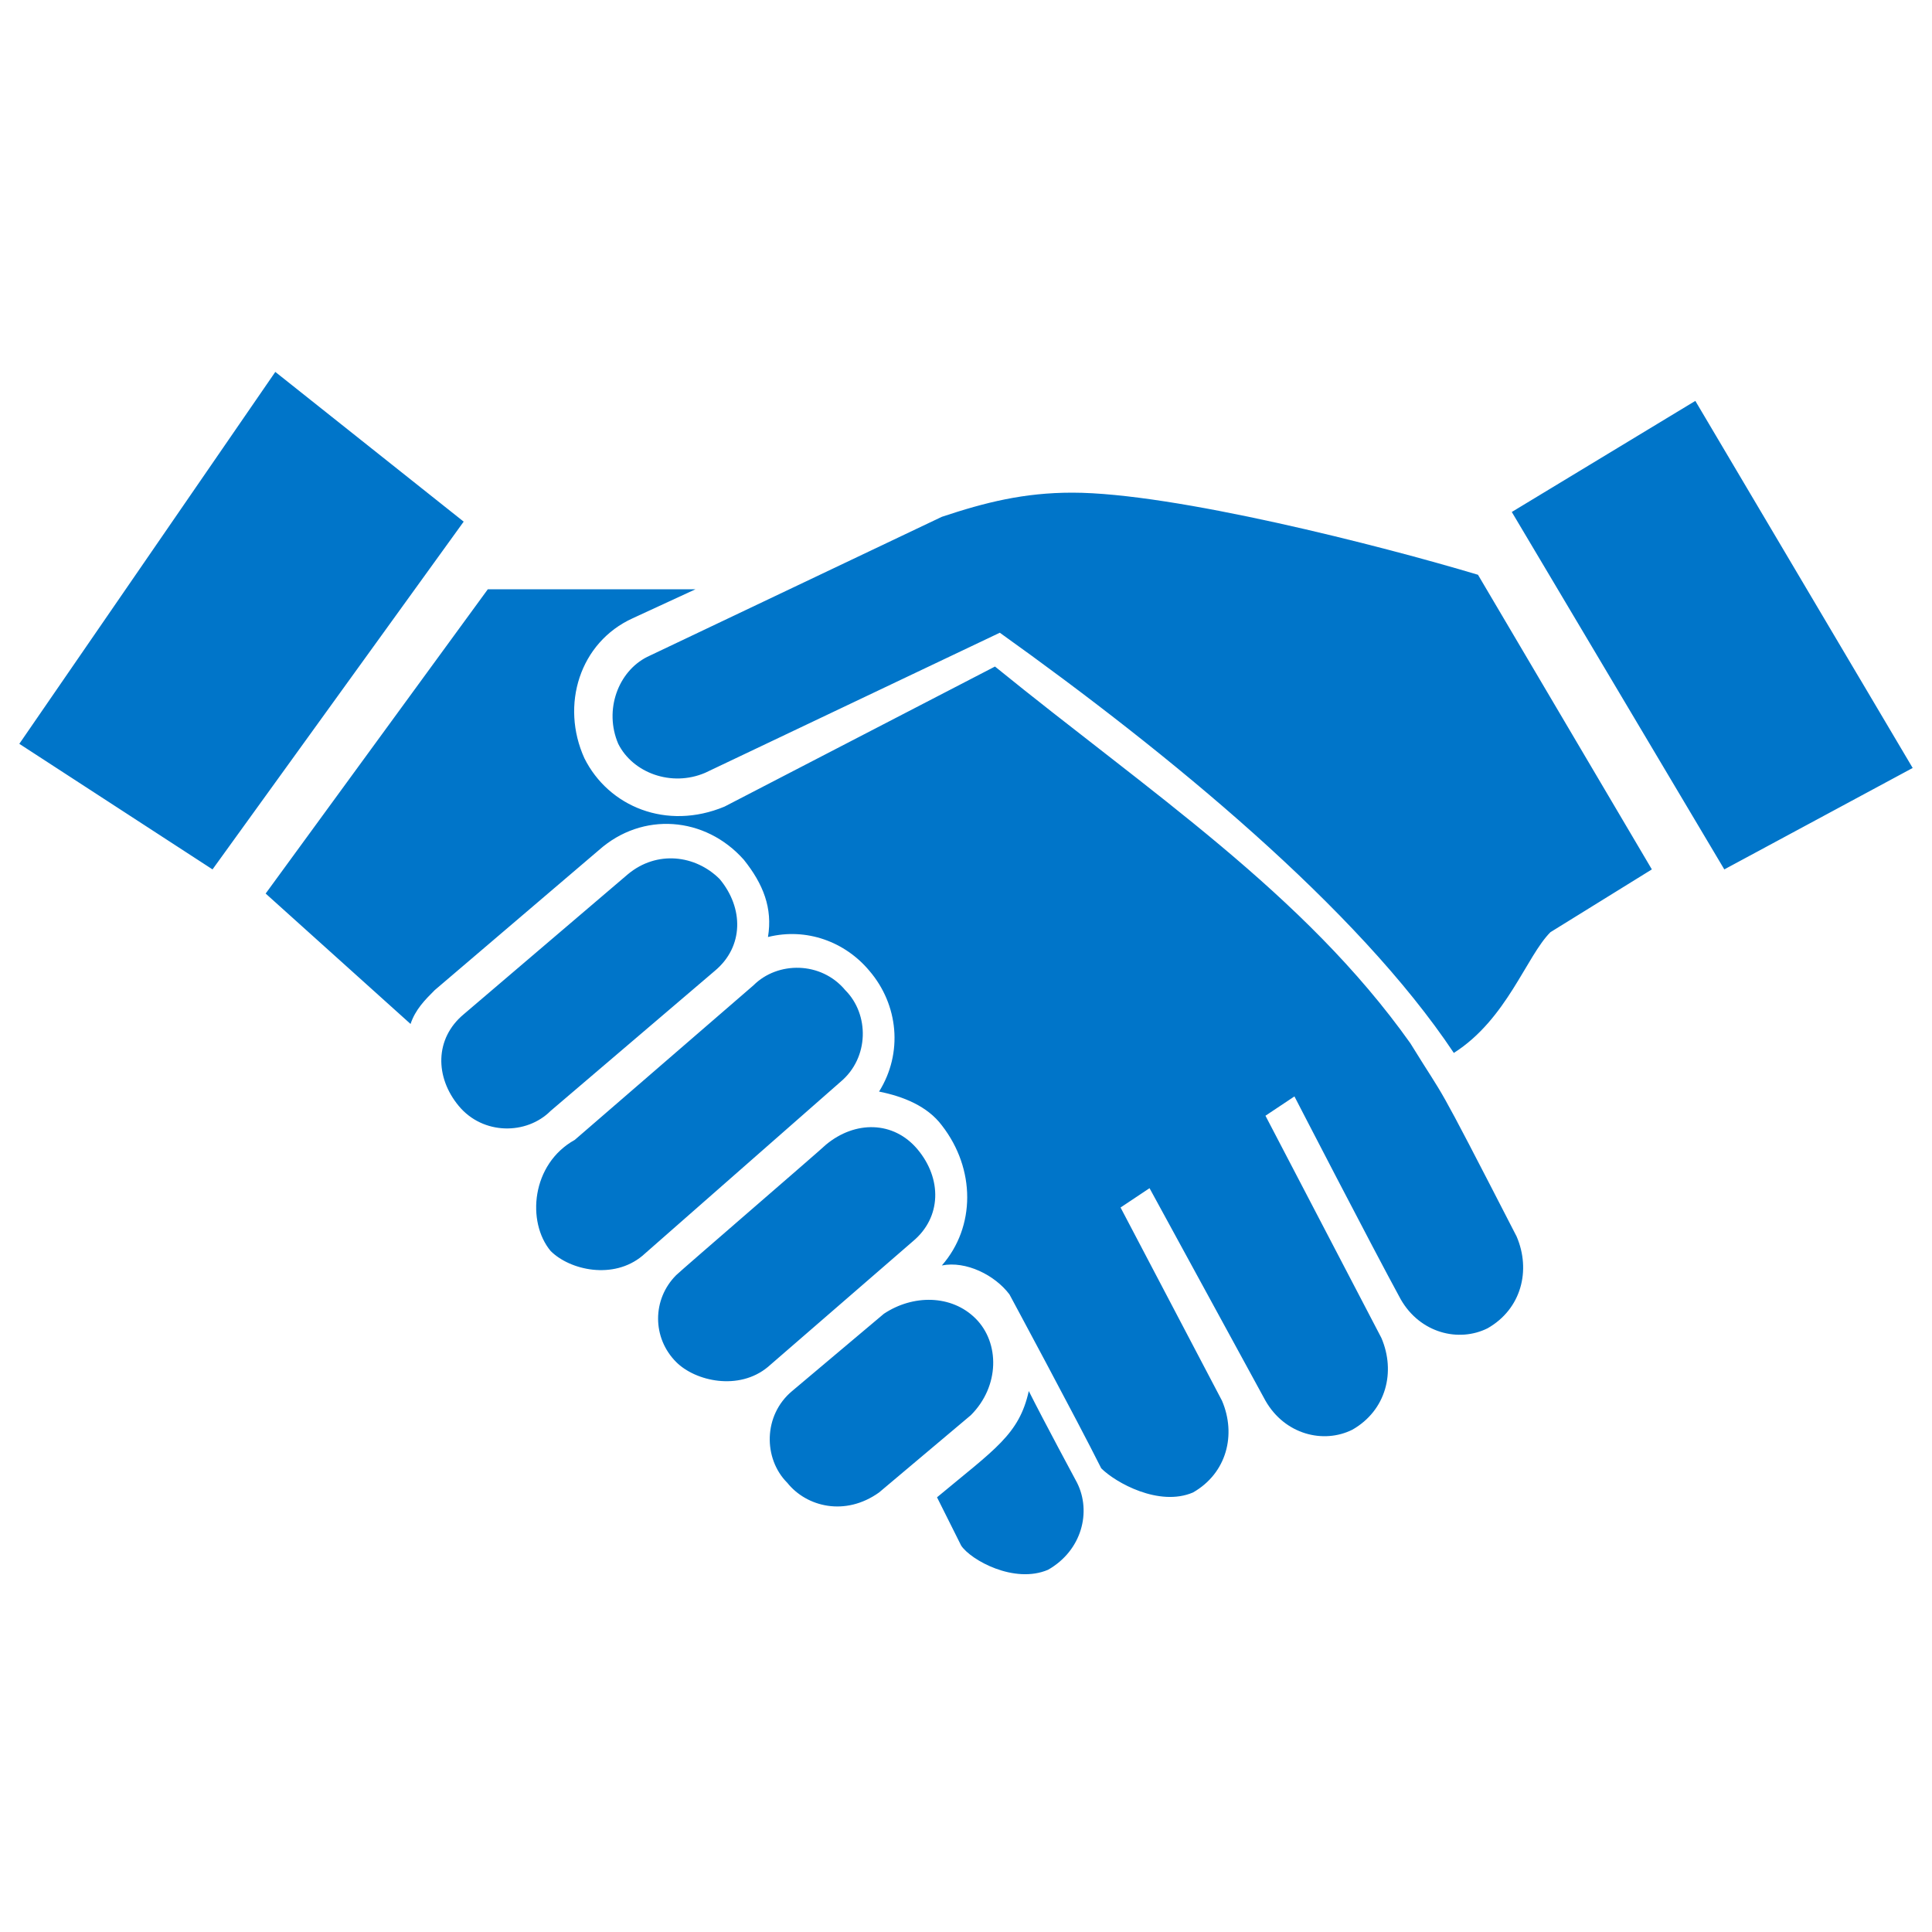
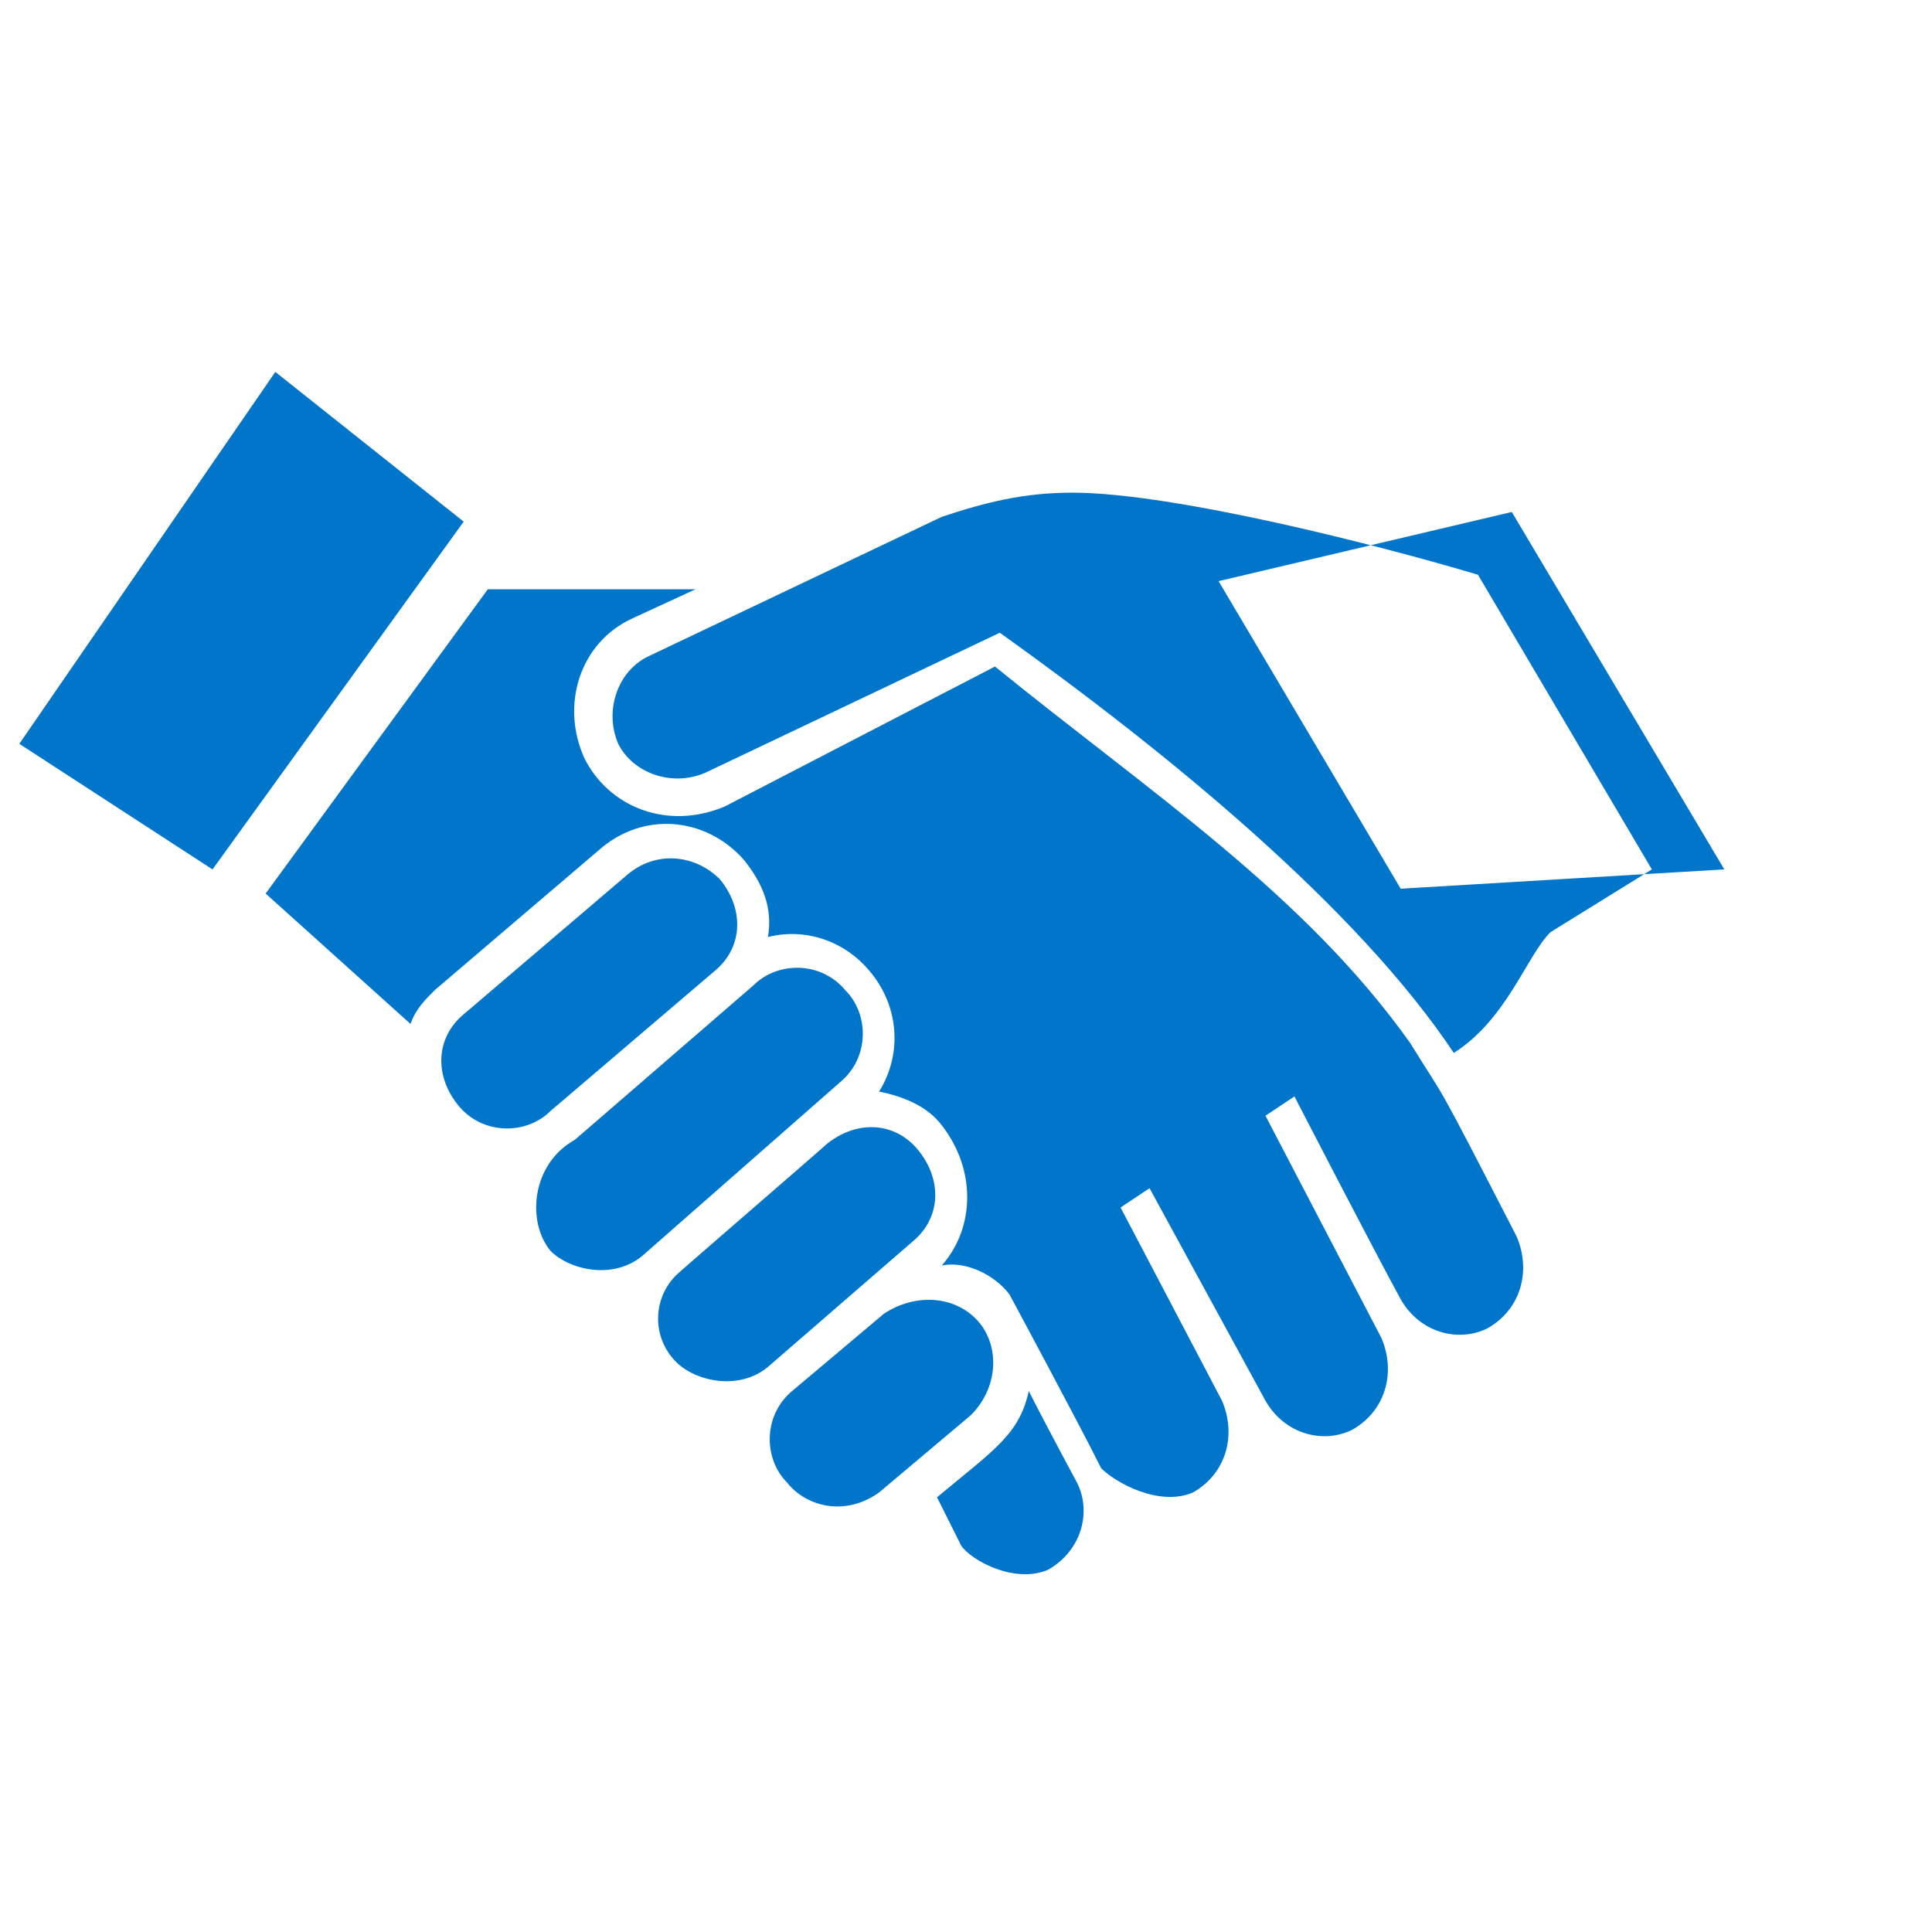
<svg xmlns="http://www.w3.org/2000/svg" version="1.1" id="Capa_1" x="0px" y="0px" viewBox="0 0 40 40" enable-background="new 0 0 40 40" xml:space="preserve">
  <g>
-     <path fill="#0075C9" d="M21.7,32.5c0.7-0.4,0.9-1.2,0.6-1.8c0,0-0.7-1.3-1-1.9c-0.2,0.9-0.7,1.2-1.9,2.2l0.5,1   C20.1,32.3,21,32.8,21.7,32.5z M18.2,30.9l1.9-1.6c0.6-0.6,0.6-1.5,0.1-2c-0.5-0.5-1.3-0.5-1.9-0.1l-1.9,1.6   c-0.6,0.5-0.6,1.4-0.1,1.9C16.7,31.2,17.5,31.4,18.2,30.9z M24.7,30.9c0.7-0.4,0.9-1.2,0.6-1.9l-2.1-4l0.6-0.4l2.4,4.4   c0.4,0.7,1.2,0.9,1.8,0.6c0.7-0.4,0.9-1.2,0.6-1.9l-2.4-4.6l0.6-0.4c0,0,1.6,3.1,2.2,4.2c0.4,0.7,1.2,0.9,1.8,0.6   c0.7-0.4,0.9-1.2,0.6-1.9c-1.8-3.5-1.4-2.7-2.2-4c-2.2-3.1-5.4-5.2-8.6-7.8L15,16.7c-1.2,0.5-2.4,0-2.9-1c-0.5-1.1-0.1-2.4,1-2.9   l1.3-0.6l-4.3,0l-4.6,6.3l3,2.7c0.1-0.3,0.3-0.5,0.5-0.7l3.4-2.9c0.9-0.8,2.2-0.7,3,0.2c0.4,0.5,0.6,1,0.5,1.6   c0.8-0.2,1.6,0.1,2.1,0.7c0.6,0.7,0.7,1.7,0.2,2.5c0.5,0.1,1,0.3,1.3,0.7c0.7,0.9,0.7,2.1,0,2.9c0.5-0.1,1.1,0.2,1.4,0.6   c0,0,1.4,2.6,1.9,3.6C23.1,30.7,24,31.2,24.7,30.9z M15.9,28.3l3-2.6c0.6-0.5,0.6-1.3,0.1-1.9c-0.5-0.6-1.3-0.6-1.9-0.1   c-0.1,0.1-3,2.6-3.1,2.7c-0.5,0.5-0.5,1.3,0,1.8C14.4,28.6,15.3,28.8,15.9,28.3z M13.3,26l4.1-3.6c0.6-0.5,0.6-1.4,0.1-1.9   c-0.5-0.6-1.4-0.6-1.9-0.1l-3.7,3.2c-0.9,0.5-1,1.7-0.5,2.3C11.8,26.3,12.7,26.5,13.3,26z M9.5,22.9C9,22.3,9,21.5,9.6,21l3.4-2.9   c0.6-0.5,1.4-0.4,1.9,0.1c0.5,0.6,0.5,1.4-0.1,1.9l-3.4,2.9C10.9,23.5,10,23.5,9.5,22.9z M20.7,13.1l-6.1,2.9   c-0.7,0.3-1.5,0-1.8-0.6c-0.3-0.7,0-1.5,0.6-1.8l6.1-2.9c0.9-0.3,1.7-0.5,2.7-0.5c2.1,0,6.4,1.1,8.4,1.7l3.6,6.1l-2.1,1.3   c-0.5,0.5-0.9,1.8-2,2.5C28.1,18.8,24.2,15.6,20.7,13.1z M31.3,10.6l3.8-2.3l4.5,7.6L35.7,18L31.3,10.6z M0.4,15.4l5.3-7.7l3.9,3.1   L4.4,18L0.4,15.4z" />
+     <path fill="#0075C9" d="M21.7,32.5c0.7-0.4,0.9-1.2,0.6-1.8c0,0-0.7-1.3-1-1.9c-0.2,0.9-0.7,1.2-1.9,2.2l0.5,1   C20.1,32.3,21,32.8,21.7,32.5z M18.2,30.9l1.9-1.6c0.6-0.6,0.6-1.5,0.1-2c-0.5-0.5-1.3-0.5-1.9-0.1l-1.9,1.6   c-0.6,0.5-0.6,1.4-0.1,1.9C16.7,31.2,17.5,31.4,18.2,30.9z M24.7,30.9c0.7-0.4,0.9-1.2,0.6-1.9l-2.1-4l0.6-0.4l2.4,4.4   c0.4,0.7,1.2,0.9,1.8,0.6c0.7-0.4,0.9-1.2,0.6-1.9l-2.4-4.6l0.6-0.4c0,0,1.6,3.1,2.2,4.2c0.4,0.7,1.2,0.9,1.8,0.6   c0.7-0.4,0.9-1.2,0.6-1.9c-1.8-3.5-1.4-2.7-2.2-4c-2.2-3.1-5.4-5.2-8.6-7.8L15,16.7c-1.2,0.5-2.4,0-2.9-1c-0.5-1.1-0.1-2.4,1-2.9   l1.3-0.6l-4.3,0l-4.6,6.3l3,2.7c0.1-0.3,0.3-0.5,0.5-0.7l3.4-2.9c0.9-0.8,2.2-0.7,3,0.2c0.4,0.5,0.6,1,0.5,1.6   c0.8-0.2,1.6,0.1,2.1,0.7c0.6,0.7,0.7,1.7,0.2,2.5c0.5,0.1,1,0.3,1.3,0.7c0.7,0.9,0.7,2.1,0,2.9c0.5-0.1,1.1,0.2,1.4,0.6   c0,0,1.4,2.6,1.9,3.6C23.1,30.7,24,31.2,24.7,30.9z M15.9,28.3l3-2.6c0.6-0.5,0.6-1.3,0.1-1.9c-0.5-0.6-1.3-0.6-1.9-0.1   c-0.1,0.1-3,2.6-3.1,2.7c-0.5,0.5-0.5,1.3,0,1.8C14.4,28.6,15.3,28.8,15.9,28.3z M13.3,26l4.1-3.6c0.6-0.5,0.6-1.4,0.1-1.9   c-0.5-0.6-1.4-0.6-1.9-0.1l-3.7,3.2c-0.9,0.5-1,1.7-0.5,2.3C11.8,26.3,12.7,26.5,13.3,26z M9.5,22.9C9,22.3,9,21.5,9.6,21l3.4-2.9   c0.6-0.5,1.4-0.4,1.9,0.1c0.5,0.6,0.5,1.4-0.1,1.9l-3.4,2.9C10.9,23.5,10,23.5,9.5,22.9z M20.7,13.1l-6.1,2.9   c-0.7,0.3-1.5,0-1.8-0.6c-0.3-0.7,0-1.5,0.6-1.8l6.1-2.9c0.9-0.3,1.7-0.5,2.7-0.5c2.1,0,6.4,1.1,8.4,1.7l3.6,6.1l-2.1,1.3   c-0.5,0.5-0.9,1.8-2,2.5C28.1,18.8,24.2,15.6,20.7,13.1z l3.8-2.3l4.5,7.6L35.7,18L31.3,10.6z M0.4,15.4l5.3-7.7l3.9,3.1   L4.4,18L0.4,15.4z" />
  </g>
</svg>